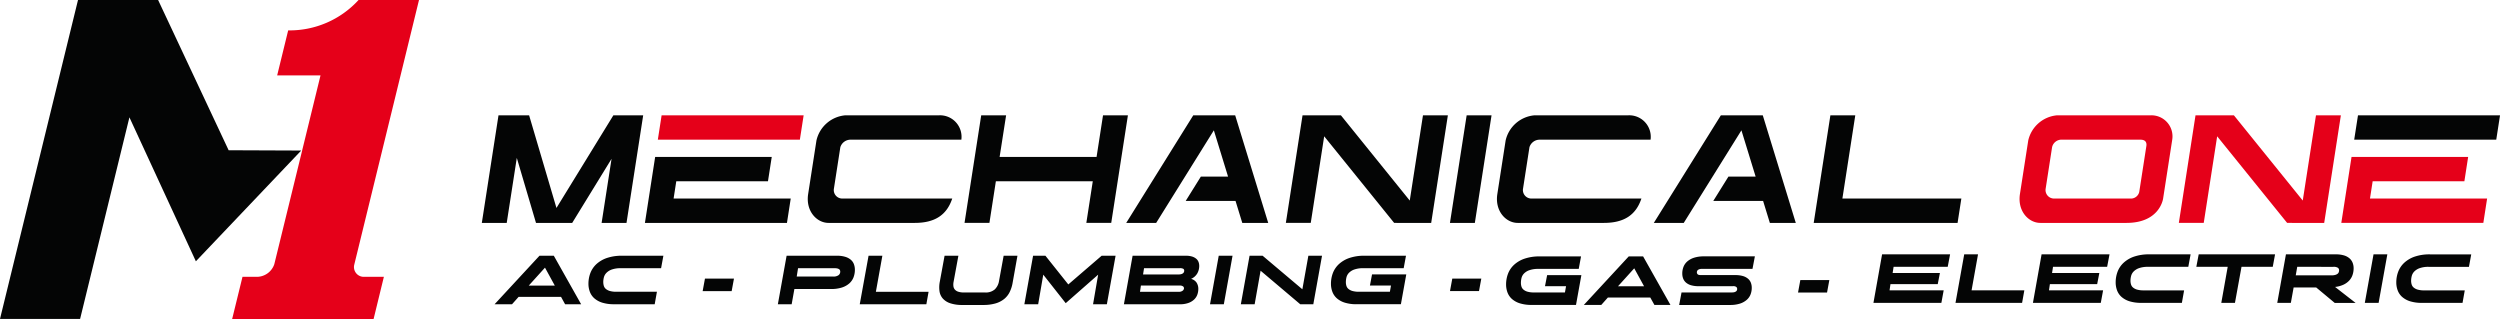
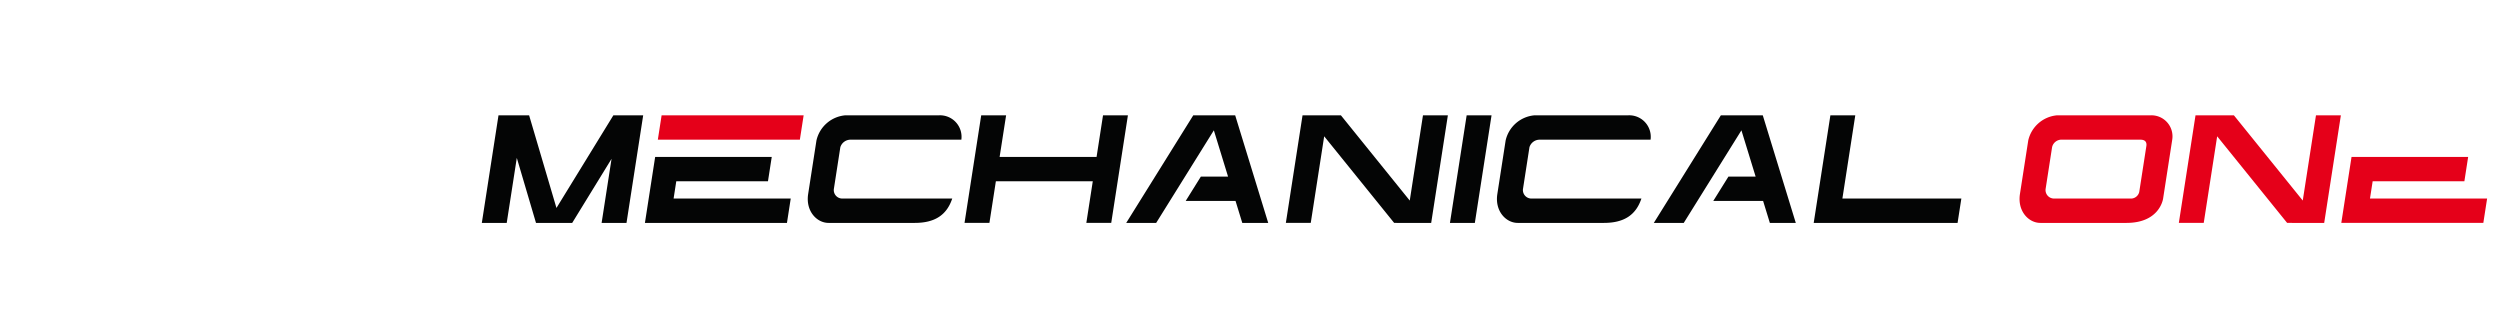
<svg xmlns="http://www.w3.org/2000/svg" id="Group_2" data-name="Group 2" width="336.787" height="43" viewBox="0 0 336.787 43">
  <defs>
    <clipPath id="clip-path">
      <rect id="Rectangle_1" data-name="Rectangle 1" width="336.787" height="43" fill="none" />
    </clipPath>
  </defs>
  <g id="Group_1" data-name="Group 1" clip-path="url(#clip-path)">
-     <path id="Path_1" data-name="Path 1" d="M173.281,0h8.143l-2.485,10.159-6.234,25.486a1.319,1.319,0,0,0,1.2,1.647h2.787L175.3,43H156.246l1.4-5.708h2.037a2.5,2.5,0,0,0,2.248-1.7l2.6-10.612,2.244-9.173,1.381-5.647h-5.84l1.484-6.066A12.587,12.587,0,0,0,173.281,0" transform="translate(-124.978)" fill="#e50019" fill-rule="evenodd" />
-     <path id="Path_2" data-name="Path 2" d="M10.509,0H21.3l9.5,20.24,9.777.04L26.387,35.2,17.434,15.807,10.791,42.963H0Z" transform="translate(0 0)" fill="#040505" fill-rule="evenodd" />
    <path id="Path_3" data-name="Path 3" d="M411.157,92.122h4.034l7.77-12.472,1.914,6.234h-3.664l-2.044,3.281h6.716l.908,2.957h3.494l-4.45-14.492h-5.648Zm-86.811,0H327.7l1.358-8.757,2.585,8.757h4.878l5.3-8.632-1.338,8.632h3.353l2.247-14.492h-4.018L334.4,90.11l-3.683-12.48h-4.125Zm141.373-3.281h14.841c-.737,2.208-2.323,3.281-5.06,3.281H463.9c-1.588,0-3.107-1.59-2.749-3.893l1.119-7.22a4.371,4.371,0,0,1,3.878-3.379h12.618a2.9,2.9,0,0,1,3.028,3.281H466.835a1.443,1.443,0,0,0-1.358,1.014l-.861,5.555a1.142,1.142,0,0,0,1.1,1.361m-92.839,0h14.841c-.737,2.208-2.323,3.281-5.06,3.281h-11.6c-1.588,0-3.107-1.59-2.75-3.893l1.119-7.22A4.371,4.371,0,0,1,373.3,77.63h12.618a2.9,2.9,0,0,1,3.028,3.281H374a1.443,1.443,0,0,0-1.358,1.014l-.861,5.555a1.141,1.141,0,0,0,1.1,1.361m134.753,0H523.66l-.509,3.281H503.77l2.247-14.492h3.353ZM394.1,83.236h13.061l.869-5.606h3.353l-2.247,14.492h-3.354l.869-5.606H393.595l-.869,5.606h-3.353l2.247-14.492h3.354Zm-43.054,0h12.356l-.509,3.281H350.541l-.361,2.325H365.96l-.509,3.281H346.318l1.378-8.887Zm103.72,8.887h3.354L460.37,77.63h-3.353Zm-5.881,0h3.354l2.247-14.492h-3.354l-1.78,11.482L440.078,77.63h-5.17l-2.247,14.492h3.354l1.809-11.667,9.427,11.667Zm33.345,0h4.033l7.77-12.472,1.914,6.234h-3.664l-2.044,3.281h6.716l.908,2.957h3.494L496.91,77.63h-5.648Z" transform="translate(-259.437 -62.094)" fill="#040505" fill-rule="evenodd" />
    <path id="Path_4" data-name="Path 4" d="M442.826,80.911l.509-3.281h19.133l-.509,3.281H442.826Z" transform="translate(-354.206 -62.095)" fill="#e50019" fill-rule="evenodd" />
    <path id="Path_5" data-name="Path 5" d="M1397.153,92.122h3.354l2.247-14.493H1399.4l-1.78,11.482-9.277-11.482h-5.17l-2.247,14.493h3.354l1.809-11.667,9.426,11.667Zm-33.063-3.281h10.476a1.154,1.154,0,0,0,1.026-.888l.96-6.193c.059-.385-.039-.849-.8-.849h-10.544a1.3,1.3,0,0,0-1.358,1.013l-.861,5.555a1.142,1.142,0,0,0,1.1,1.362m14.718,0c-.069.447-.733,3.281-4.937,3.281h-11.6c-1.588,0-3.107-1.59-2.75-3.894l1.12-7.219a4.37,4.37,0,0,1,3.878-3.38h12.618a2.837,2.837,0,0,1,2.9,3.281Zm28.736-5.605H1419.9l-.509,3.281h-12.356l-.36,2.324h15.779l-.509,3.281h-19.133l1.378-8.887Z" transform="translate(-1087.404 -62.094)" fill="#e50019" fill-rule="evenodd" />
-     <path id="Path_6" data-name="Path 6" d="M1584.755,80.91l.51-3.281H1604.4l-.509,3.281h-19.133Z" transform="translate(-1267.609 -62.094)" fill="#040505" fill-rule="evenodd" />
-     <path id="Path_7" data-name="Path 7" d="M341.872,176.938H336.16l-.892,1h-2.349l6.051-6.539H340.9l3.683,6.539h-2.161Zm-4.351-1.513h3.514l-1.325-2.42Zm10.043-.477a1.715,1.715,0,0,0,.076.518.875.875,0,0,0,.277.411,1.469,1.469,0,0,0,.545.275,3.126,3.126,0,0,0,.879.1h5.449l-.3,1.682h-5.459a5.258,5.258,0,0,1-1.607-.214,2.954,2.954,0,0,1-1.071-.589,2.22,2.22,0,0,1-.6-.88,3.07,3.07,0,0,1-.188-1.083,4.061,4.061,0,0,1,.253-1.42,3.2,3.2,0,0,1,.8-1.2,3.988,3.988,0,0,1,1.409-.837,6.148,6.148,0,0,1,2.081-.311h5.552l-.31,1.68h-5.412a3.488,3.488,0,0,0-1.245.183,1.9,1.9,0,0,0-.718.457,1.368,1.368,0,0,0-.334.608,2.679,2.679,0,0,0-.08.621m13.7-.467h3.908l-.31,1.682h-3.908Zm11-3.082h6.793a3.665,3.665,0,0,1,1.118.149,2.07,2.07,0,0,1,.746.4,1.446,1.446,0,0,1,.413.6,2.121,2.121,0,0,1,.127.737,2.809,2.809,0,0,1-.183,1.023,2.14,2.14,0,0,1-.573.823,2.786,2.786,0,0,1-1,.551,4.686,4.686,0,0,1-1.461.2h-4.933l-.367,2.055h-1.86Zm1.541,1.68-.178,1.121h4.895a1.124,1.124,0,0,0,.756-.195.6.6,0,0,0,.211-.449.533.533,0,0,0-.033-.192.317.317,0,0,0-.117-.15.735.735,0,0,0-.24-.1,1.8,1.8,0,0,0-.4-.038Zm10.485,3.176h7.1l-.3,1.682h-8.973L383.3,171.4h1.86Zm10.467-1.335a1.868,1.868,0,0,0-.023.573.857.857,0,0,0,.187.453,1.024,1.024,0,0,0,.451.294,2.348,2.348,0,0,0,.785.108H399a1.84,1.84,0,0,0,1.306-.416,2.011,2.011,0,0,0,.573-1.145l.62-3.39h1.86l-.657,3.681a4.553,4.553,0,0,1-.39,1.213,2.785,2.785,0,0,1-.737.929,3.316,3.316,0,0,1-1.165.6,5.781,5.781,0,0,1-1.663.211h-2.8a4.949,4.949,0,0,1-1.654-.235,2.3,2.3,0,0,1-1-.645,1.9,1.9,0,0,1-.437-.984,3.847,3.847,0,0,1,.038-1.248l.648-3.522h1.86Zm21.825-3.522-1.175,6.539h-1.86l.686-3.989-4.369,3.84-3.024-3.84-.687,3.989h-1.86l1.175-6.539h1.663l3.082,3.868L414.7,171.4Zm2.292,0h7.178a2.82,2.82,0,0,1,.823.106,1.592,1.592,0,0,1,.559.291,1.064,1.064,0,0,1,.315.429,1.426,1.426,0,0,1,.1.537,2.027,2.027,0,0,1-.263,1.022,1.813,1.813,0,0,1-.836.734,1.251,1.251,0,0,1,.756.524,1.553,1.553,0,0,1,.221.821,2.293,2.293,0,0,1-.136.785,1.717,1.717,0,0,1-.437.659,2.21,2.21,0,0,1-.771.457,3.344,3.344,0,0,1-1.146.173H417.7Zm1.119,4.016-.122.84h5.177a.822.822,0,0,0,.592-.162.465.465,0,0,0,.159-.313.346.346,0,0,0-.121-.248.779.779,0,0,0-.508-.116Zm5.834-2a.3.3,0,0,0-.113-.248.887.887,0,0,0-.488-.089h-4.811l-.132.842h4.792a1.242,1.242,0,0,0,.371-.048.641.641,0,0,0,.231-.121.414.414,0,0,0,.117-.162.491.491,0,0,0,.033-.173m4.651-2.018h1.86l-1.174,6.539H429.3Zm5.638,2.018-.8,4.521h-1.86l1.175-6.539h1.757l5.356,4.521.808-4.521h1.841l-1.174,6.539h-1.757Zm15.013.5h4.613l-.724,4.016h-5.956a5.252,5.252,0,0,1-1.607-.214,2.948,2.948,0,0,1-1.071-.589,2.214,2.214,0,0,1-.6-.88,3.08,3.08,0,0,1-.188-1.083,4.057,4.057,0,0,1,.253-1.42,3.193,3.193,0,0,1,.8-1.2,3.994,3.994,0,0,1,1.409-.837,6.148,6.148,0,0,1,2.081-.311H455.7l-.31,1.68h-5.411a3.556,3.556,0,0,0-1.259.183,1.851,1.851,0,0,0-.718.457,1.34,1.34,0,0,0-.325.608,2.783,2.783,0,0,0-.076.621,1.7,1.7,0,0,0,.076.518.875.875,0,0,0,.277.411,1.462,1.462,0,0,0,.545.275,3.124,3.124,0,0,0,.879.1h4.153l.151-.84h-2.838Zm10.813.56h3.909l-.311,1.682h-3.908Zm57.9-3.27H529l-.32,1.681h-7.291l-.131.842h6.369l-.291,1.494h-6.37l-.122.84h7.291l-.31,1.682h-9.151Zm12.054,4.857H539l-.3,1.682h-8.972l1.175-6.539h1.86Zm9.433-4.857h9.151l-.32,1.681h-7.291l-.131.842h6.369l-.291,1.494h-6.37l-.122.84h7.291l-.31,1.682H540.16ZM553.3,174.76a1.7,1.7,0,0,0,.076.518.874.874,0,0,0,.277.411,1.459,1.459,0,0,0,.545.276,3.13,3.13,0,0,0,.878.1h5.449l-.3,1.682H554.77a5.254,5.254,0,0,1-1.607-.214,2.949,2.949,0,0,1-1.071-.589,2.219,2.219,0,0,1-.6-.88,3.081,3.081,0,0,1-.187-1.083,4.061,4.061,0,0,1,.253-1.42,3.194,3.194,0,0,1,.8-1.2,4,4,0,0,1,1.41-.837,6.152,6.152,0,0,1,2.081-.311H561.4l-.31,1.681h-5.412a3.479,3.479,0,0,0-1.245.183,1.906,1.906,0,0,0-.719.457,1.365,1.365,0,0,0-.334.607,2.649,2.649,0,0,0-.08.621m9.189-3.549h10.288l-.311,1.681h-4.209l-.883,4.858h-1.841l.864-4.858h-4.227Zm11.753,0h6.727a3.7,3.7,0,0,1,1.1.144,2.025,2.025,0,0,1,.743.4,1.535,1.535,0,0,1,.418.6,2.021,2.021,0,0,1,.131.734,2.759,2.759,0,0,1-.146.9,2.109,2.109,0,0,1-.451.756,2.514,2.514,0,0,1-.78.556,3.6,3.6,0,0,1-1.123.3l2.762,2.15h-2.809l-2.5-2.083H575.28l-.376,2.083h-1.832Zm1.522,1.681-.2,1.15h4.8a1.9,1.9,0,0,0,.5-.056.945.945,0,0,0,.319-.145.5.5,0,0,0,.169-.214.7.7,0,0,0,.052-.267.418.418,0,0,0-.155-.335,1.053,1.053,0,0,0-.634-.132Zm10.278-1.681h1.861l-1.175,6.539h-1.859Zm5.065,3.549a1.7,1.7,0,0,0,.076.518.874.874,0,0,0,.277.411,1.46,1.46,0,0,0,.545.276,3.132,3.132,0,0,0,.879.1h5.449l-.3,1.682h-5.459a5.261,5.261,0,0,1-1.607-.214,2.947,2.947,0,0,1-1.07-.589,2.2,2.2,0,0,1-.6-.88,3.062,3.062,0,0,1-.188-1.083,4.058,4.058,0,0,1,.254-1.42,3.191,3.191,0,0,1,.8-1.2,3.99,3.99,0,0,1,1.409-.837,6.151,6.151,0,0,1,2.081-.311h5.553l-.31,1.681h-5.411a3.478,3.478,0,0,0-1.245.183,1.91,1.91,0,0,0-.719.457,1.373,1.373,0,0,0-.333.607,2.649,2.649,0,0,0-.08.621m-82.283-.091h3.908l-.31,1.682h-3.908Zm-34.11-.663h4.613l-.724,4.016H472.65a5.258,5.258,0,0,1-1.606-.214,2.961,2.961,0,0,1-1.071-.589,2.211,2.211,0,0,1-.6-.88,3.066,3.066,0,0,1-.188-1.083,4.062,4.062,0,0,1,.254-1.42,3.2,3.2,0,0,1,.8-1.2,3.988,3.988,0,0,1,1.409-.837,6.147,6.147,0,0,1,2.081-.312h5.553l-.31,1.681h-5.411a3.555,3.555,0,0,0-1.26.183,1.858,1.858,0,0,0-.719.457,1.346,1.346,0,0,0-.324.607,2.836,2.836,0,0,0-.075.621,1.73,1.73,0,0,0,.075.519.878.878,0,0,0,.278.411,1.46,1.46,0,0,0,.545.276,3.13,3.13,0,0,0,.878.1h4.154l.15-.84h-2.837Zm13.895,3.017H482.9l-.892,1h-2.349l6.05-6.539h1.935l3.684,6.539h-2.161Zm-4.35-1.513h3.514l-1.325-2.42Zm15.342.83a1.25,1.25,0,0,0,.353-.041.645.645,0,0,0,.216-.108.37.37,0,0,0,.113-.149.454.454,0,0,0,.033-.169.393.393,0,0,0-.1-.257.638.638,0,0,0-.466-.117h-4.632a3.536,3.536,0,0,1-1.01-.127,1.82,1.82,0,0,1-.681-.354,1.373,1.373,0,0,1-.385-.542,1.863,1.863,0,0,1-.122-.686,2.447,2.447,0,0,1,.164-.9,1.887,1.887,0,0,1,.521-.734,2.6,2.6,0,0,1,.907-.495,4.255,4.255,0,0,1,1.329-.181h6.859l-.32,1.681H495.6a1.183,1.183,0,0,0-.352.043.612.612,0,0,0-.217.108.359.359,0,0,0-.113.149.467.467,0,0,0-.033.168.384.384,0,0,0,.1.257q.1.118.465.118h4.622a3.54,3.54,0,0,1,1.01.125,1.872,1.872,0,0,1,.686.356,1.355,1.355,0,0,1,.39.541,1.876,1.876,0,0,1,.122.688,2.453,2.453,0,0,1-.164.9,1.876,1.876,0,0,1-.521.732,2.6,2.6,0,0,1-.911.5,4.262,4.262,0,0,1-1.325.182H492.5l.319-1.682Zm-8.289,2.82h0" transform="translate(-266.293 -136.948)" fill="#040505" fill-rule="evenodd" />
  </g>
</svg>